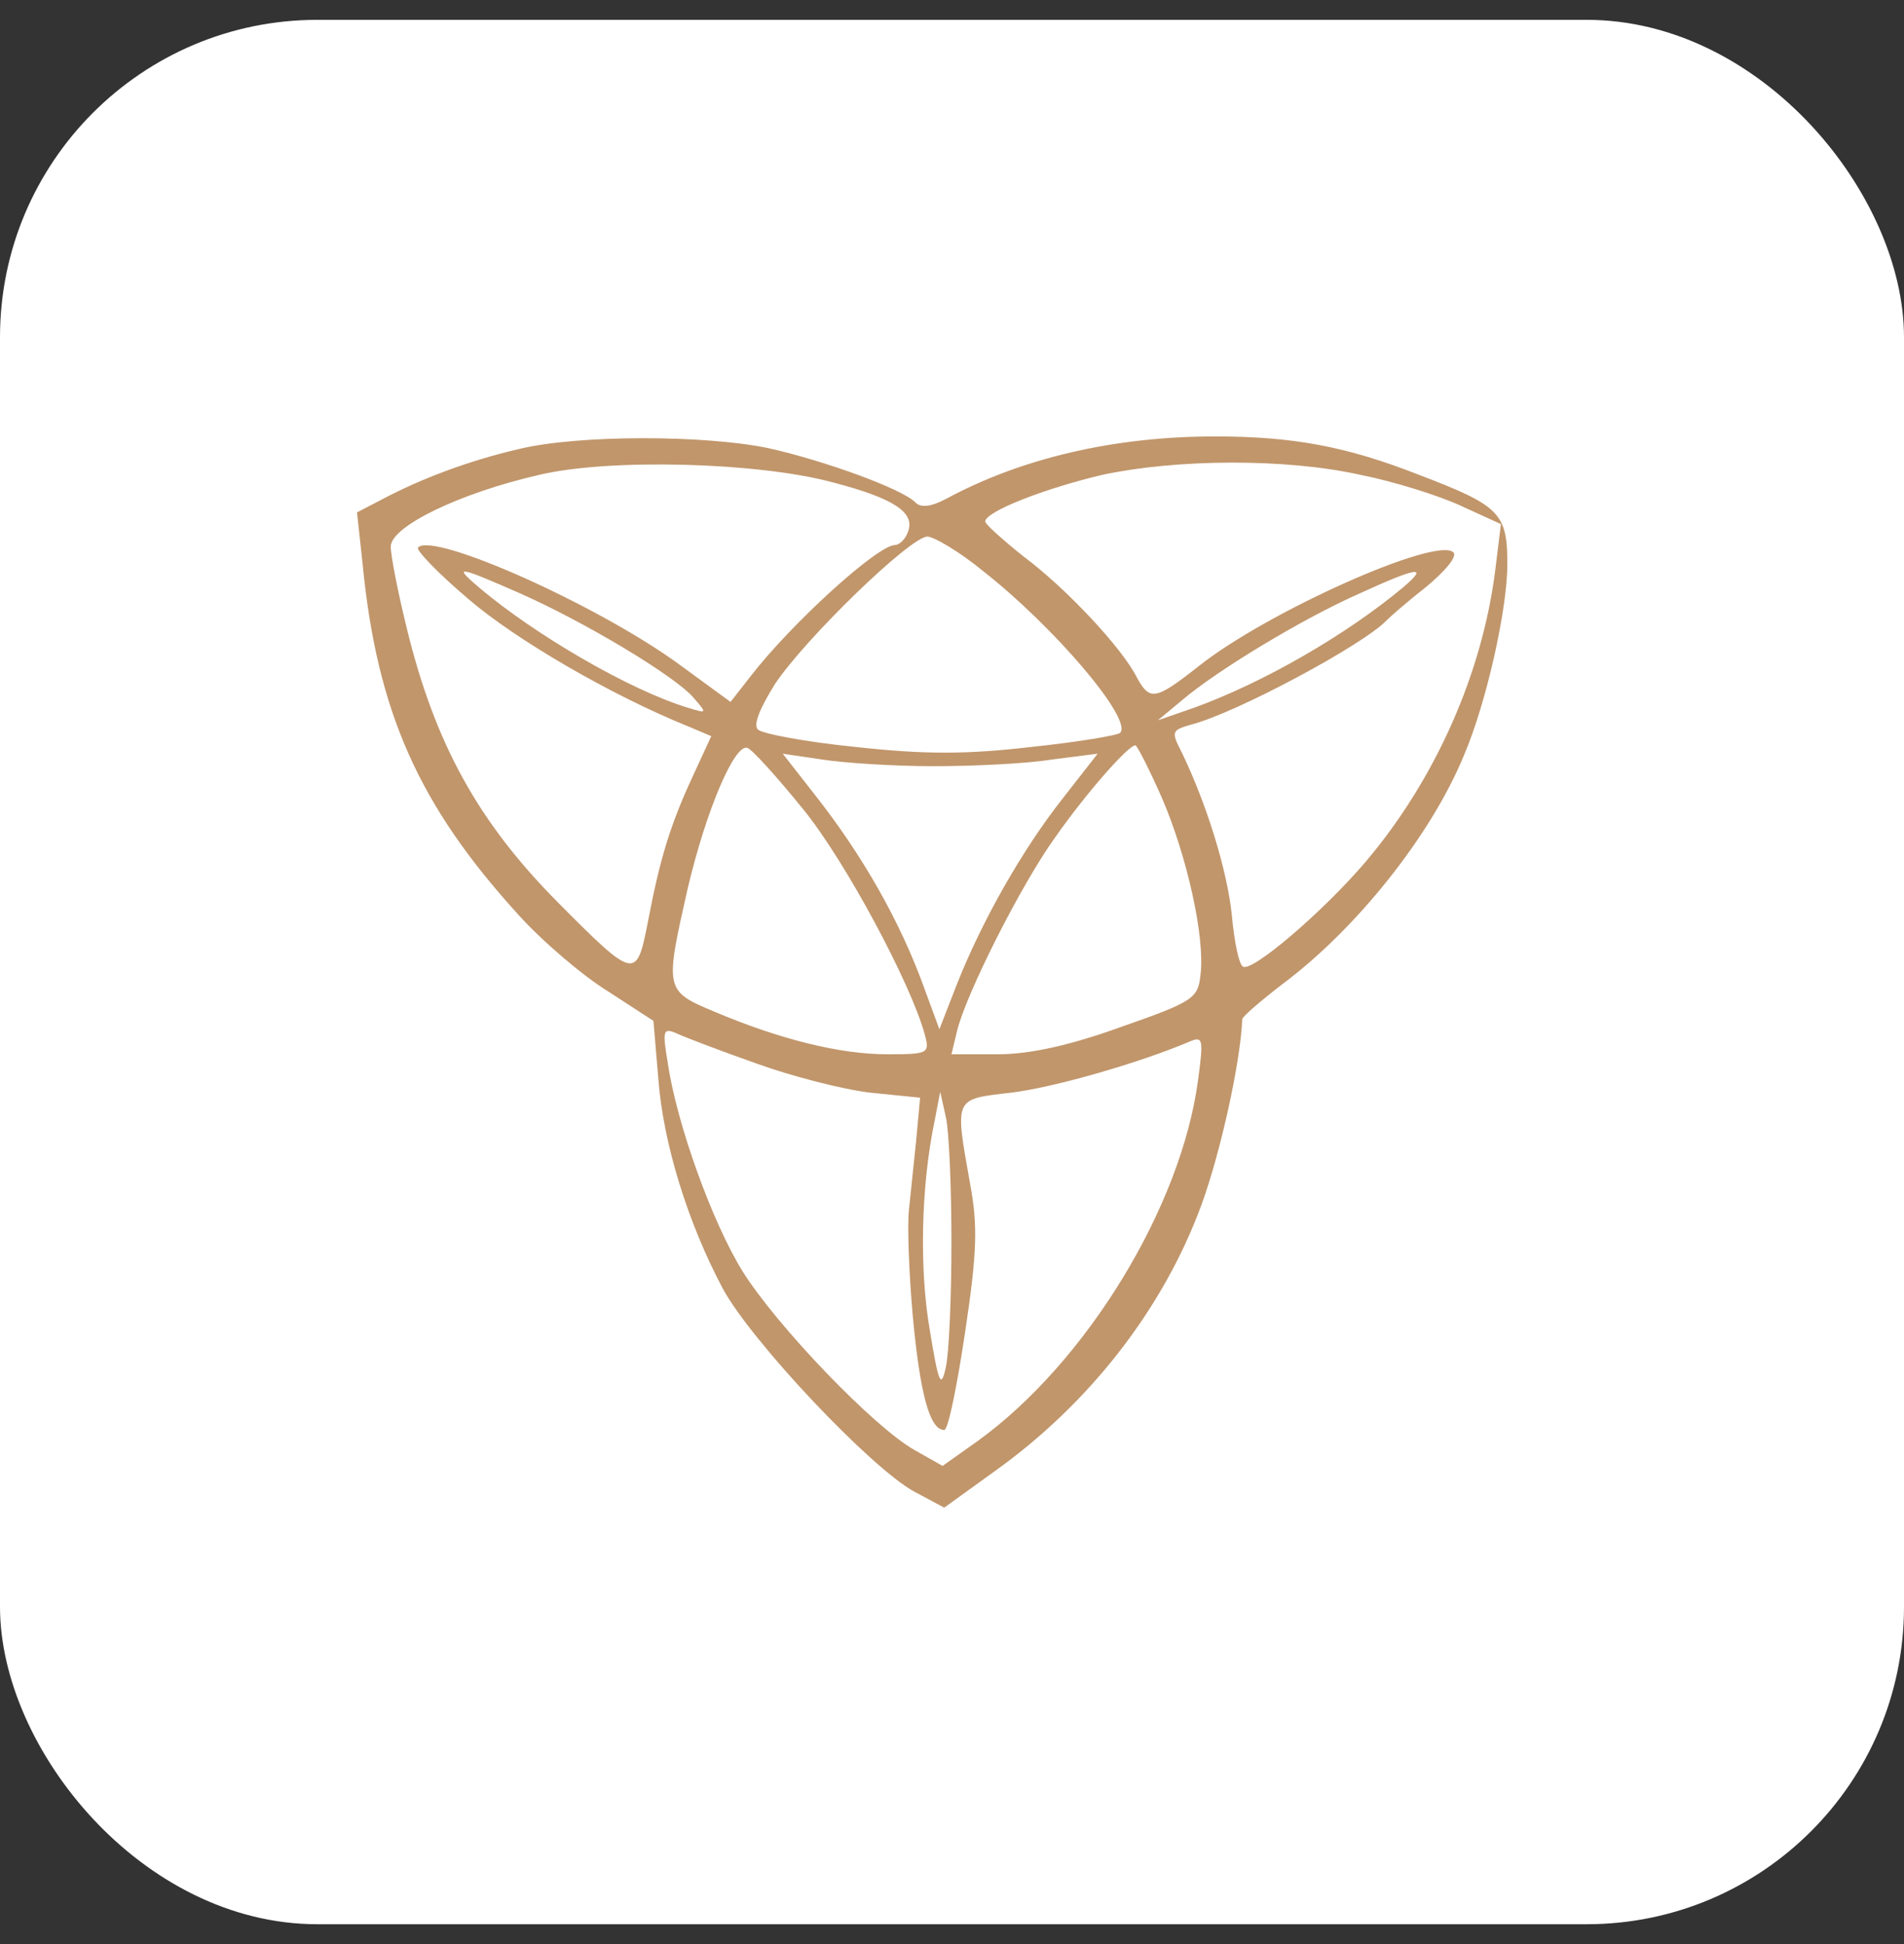
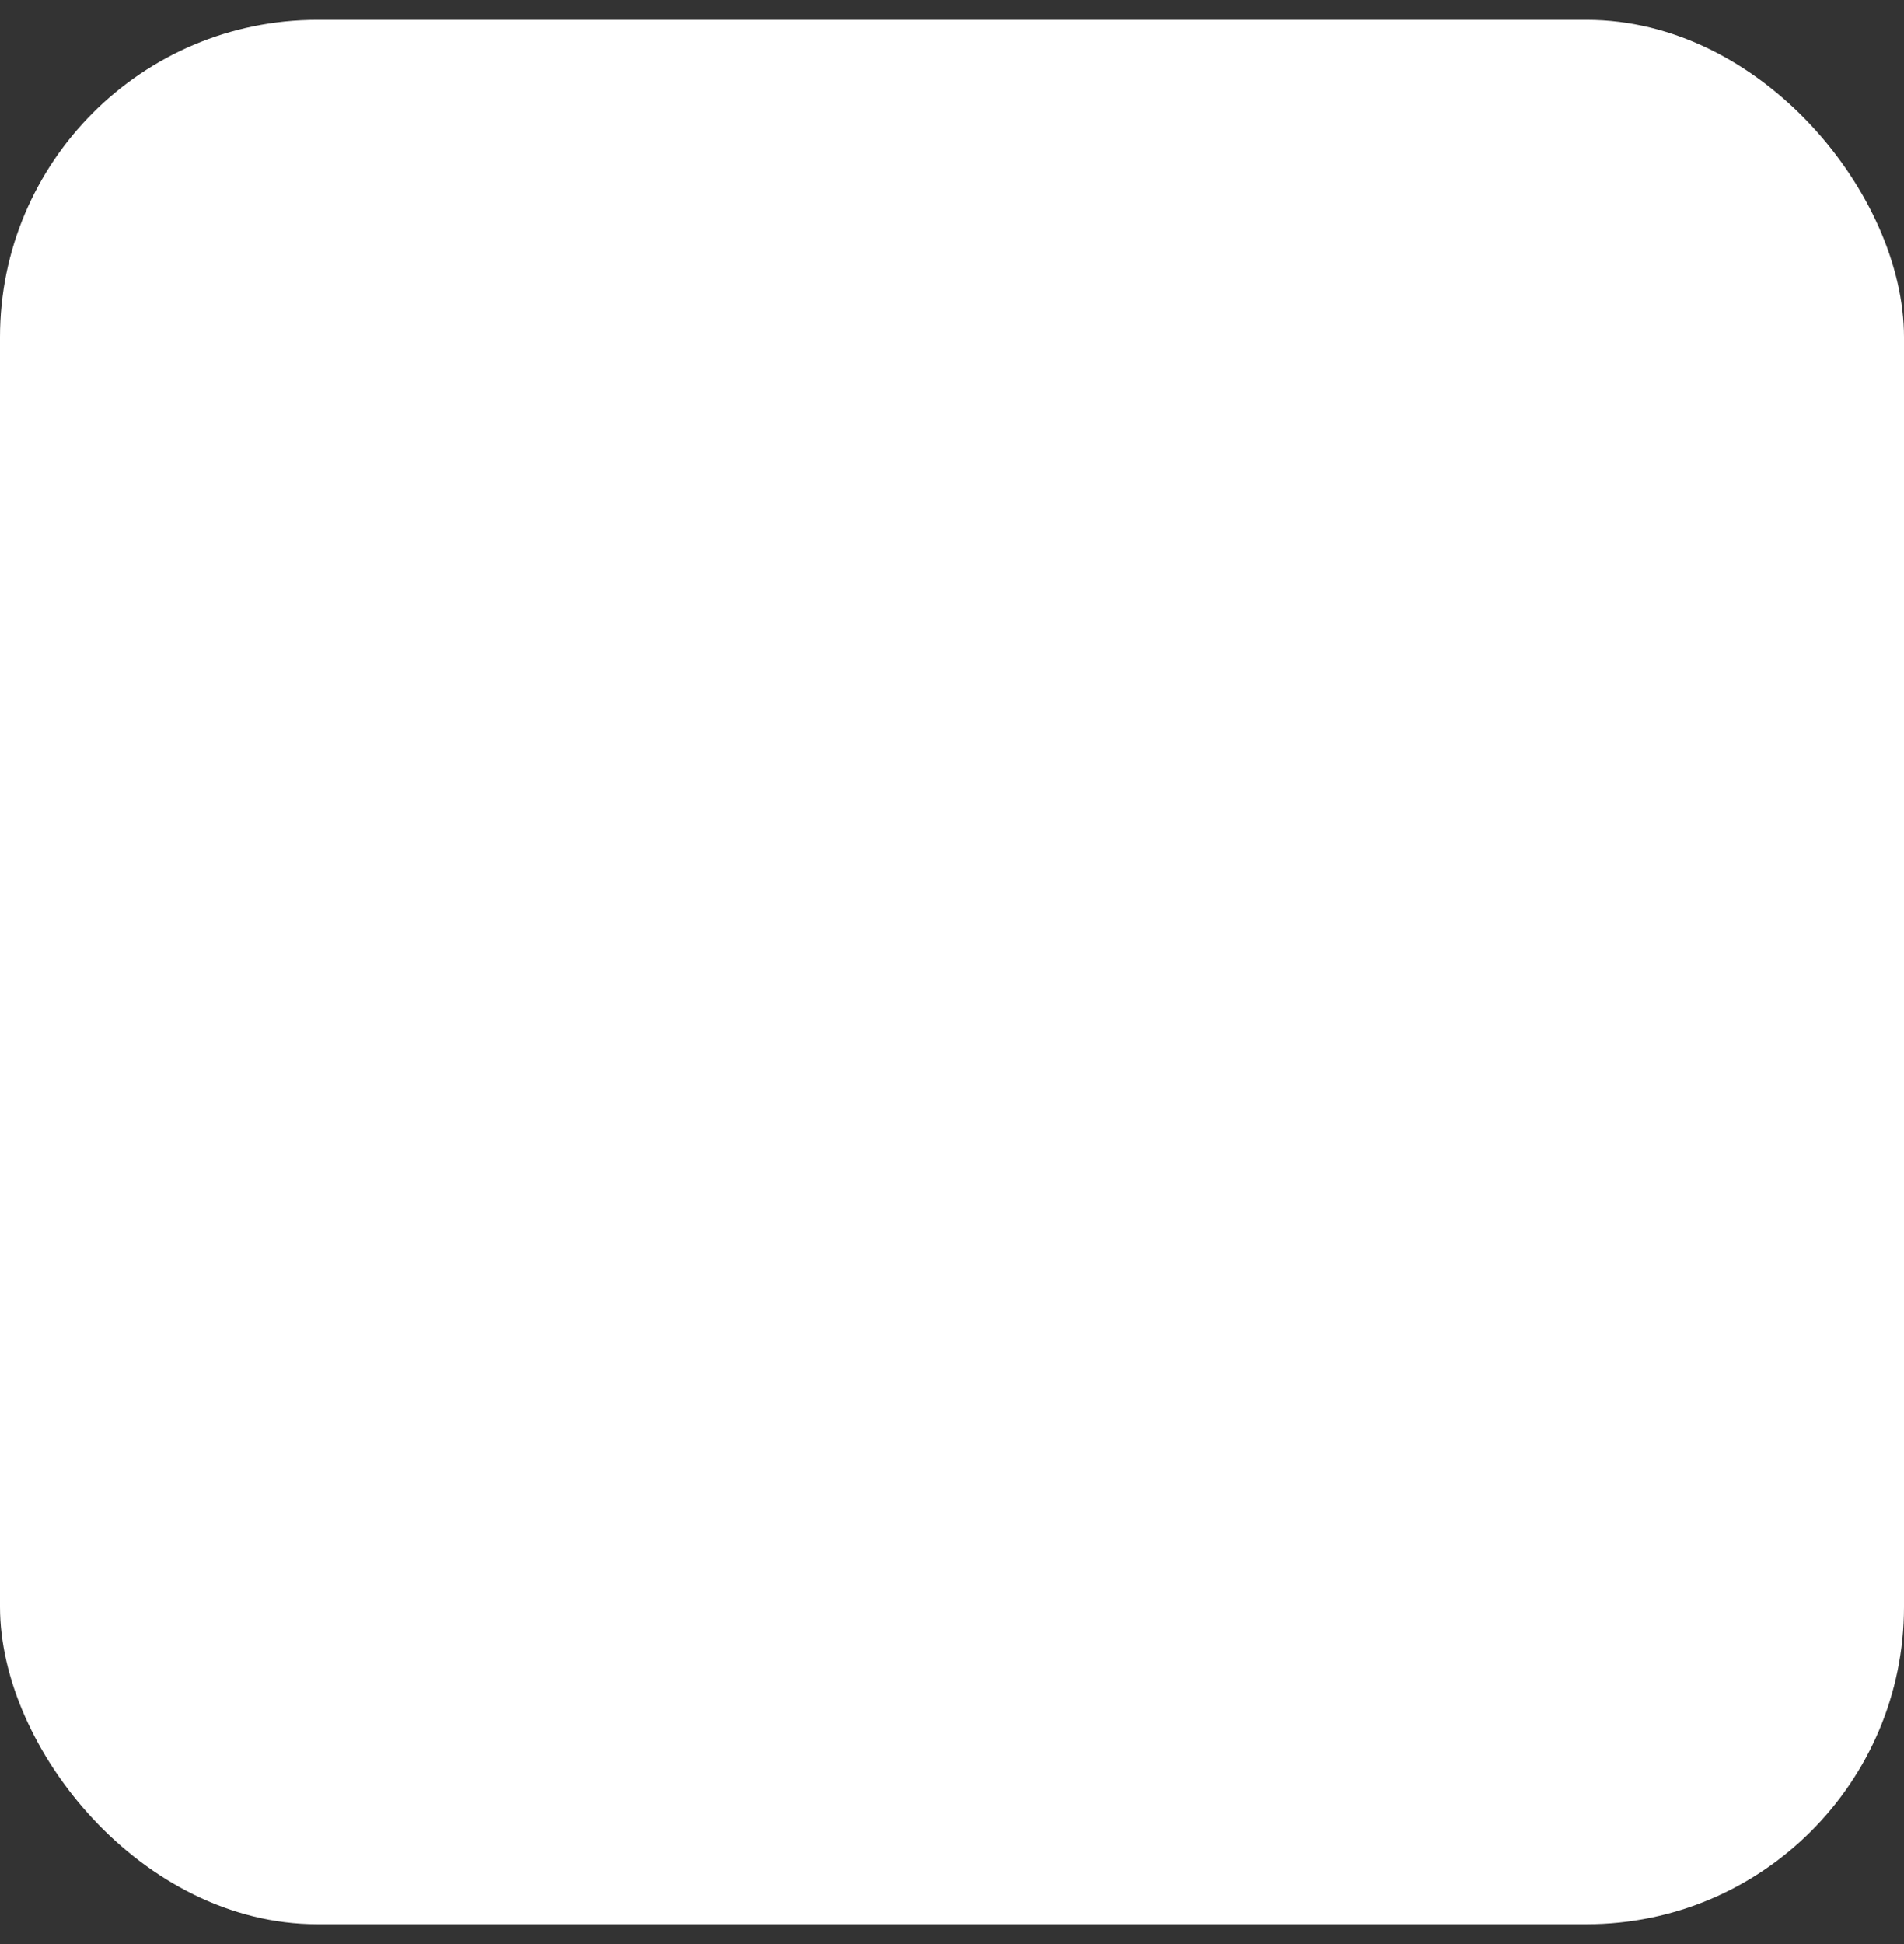
<svg xmlns="http://www.w3.org/2000/svg" width="48" height="49" viewBox="0 0 48 49" fill="none">
  <rect x="0" y="0" width="48" height="49" fill="#333333" stroke="none" />
  <g id="icon-tratamentos">
    <rect y="0.5" width="48" height="48" rx="8" fill="white" />
-     <path id="Vector" d="M13.091 11.316C11.815 11.61 10.6 12.073 9.648 12.578L9 12.915L9.142 14.22C9.506 17.945 10.559 20.302 13.07 23.058C13.678 23.732 14.691 24.595 15.339 24.994L16.473 25.731L16.594 27.162C16.716 28.825 17.344 30.824 18.214 32.465C18.923 33.791 21.961 37.011 23.055 37.6L23.804 38L25.059 37.095C27.449 35.391 29.312 33.013 30.284 30.382C30.77 29.056 31.276 26.762 31.317 25.689C31.317 25.626 31.783 25.226 32.33 24.805C34.193 23.416 36.076 21.059 36.906 19.039C37.474 17.713 38 15.356 38 14.22C38 12.936 37.818 12.747 35.772 11.968C33.95 11.252 32.593 11 30.628 11C28.097 11 25.748 11.547 23.844 12.578C23.48 12.768 23.216 12.81 23.075 12.662C22.751 12.326 20.786 11.61 19.369 11.295C17.749 10.958 14.569 10.958 13.091 11.316ZM20.989 12.157C22.528 12.557 23.075 12.915 22.892 13.399C22.832 13.588 22.67 13.736 22.568 13.736C22.123 13.736 19.956 15.714 18.943 17.019L18.417 17.692L17.121 16.745C15.075 15.251 10.924 13.399 10.539 13.799C10.478 13.862 11.045 14.451 11.815 15.104C12.989 16.114 15.399 17.524 17.384 18.323L17.931 18.555L17.465 19.565C16.898 20.786 16.635 21.648 16.331 23.248C16.047 24.7 16.007 24.7 14.063 22.743C12.058 20.723 10.964 18.744 10.256 15.84C10.033 14.935 9.851 14.009 9.851 13.778C9.851 13.273 11.572 12.431 13.597 11.968C15.379 11.547 19.126 11.652 20.989 12.157ZM34.294 11.968C35.145 12.136 36.279 12.494 36.825 12.747L37.838 13.21L37.696 14.367C37.372 16.956 36.198 19.628 34.436 21.712C33.342 22.995 31.56 24.511 31.337 24.363C31.236 24.321 31.114 23.732 31.054 23.058C30.932 21.901 30.406 20.238 29.798 18.976C29.515 18.429 29.535 18.408 30.041 18.26C31.175 17.966 34.395 16.24 34.962 15.63C35.023 15.567 35.448 15.188 35.934 14.809C36.42 14.409 36.744 14.03 36.643 13.925C36.238 13.504 31.945 15.419 30.224 16.787C29.13 17.65 28.988 17.671 28.664 17.082C28.3 16.345 26.882 14.83 25.809 14.03C25.282 13.61 24.837 13.21 24.837 13.146C24.837 12.894 26.355 12.305 27.793 11.968C29.656 11.568 32.411 11.547 34.294 11.968ZM24.776 14.388C26.578 15.798 28.563 18.134 28.239 18.471C28.178 18.534 27.186 18.702 25.991 18.828C24.351 19.018 23.318 19.018 21.576 18.828C20.32 18.702 19.207 18.492 19.105 18.387C18.984 18.26 19.166 17.839 19.531 17.25C20.3 16.093 22.953 13.525 23.378 13.525C23.541 13.525 24.189 13.904 24.776 14.388ZM13.111 14.956C14.731 15.672 17.02 17.04 17.485 17.587C17.83 17.987 17.83 17.987 17.344 17.839C15.886 17.398 13.496 16.009 12.078 14.809C11.41 14.241 11.531 14.262 13.111 14.956ZM35.367 14.809C33.929 16.009 31.844 17.208 30.102 17.839L29.191 18.155L29.798 17.65C30.689 16.892 32.816 15.609 34.233 14.977C35.752 14.283 36.036 14.241 35.367 14.809ZM20.239 20.386C21.293 21.669 22.974 24.805 23.318 26.089C23.439 26.552 23.399 26.573 22.366 26.573C21.171 26.573 19.652 26.194 18.012 25.5C16.756 24.974 16.756 24.953 17.344 22.364C17.809 20.407 18.518 18.744 18.842 18.85C18.964 18.892 19.591 19.586 20.239 20.386ZM29.292 20.112C29.92 21.564 30.386 23.627 30.264 24.574C30.203 25.163 30.082 25.247 28.279 25.878C27.003 26.341 25.971 26.573 25.161 26.573H23.986L24.128 25.984C24.351 25.058 25.748 22.28 26.619 21.08C27.388 19.986 28.441 18.786 28.624 18.786C28.664 18.786 28.968 19.376 29.292 20.112ZM23.52 19.312C24.533 19.312 25.869 19.249 26.517 19.144L27.672 18.997L26.801 20.112C25.768 21.417 24.735 23.248 24.108 24.847L23.682 25.942L23.318 24.953C22.71 23.248 21.738 21.543 20.523 20.007L19.733 18.997L20.726 19.144C21.252 19.228 22.528 19.312 23.52 19.312ZM19.065 26.804C19.936 27.12 21.232 27.457 21.941 27.541L23.196 27.667L23.095 28.762C23.034 29.351 22.953 30.129 22.913 30.508C22.872 30.887 22.913 32.087 23.014 33.202C23.196 35.138 23.439 36.043 23.804 36.043C23.905 36.043 24.128 34.928 24.33 33.581C24.634 31.56 24.654 30.887 24.452 29.814C24.067 27.646 24.047 27.709 25.485 27.541C26.558 27.415 28.745 26.783 29.98 26.257C30.325 26.11 30.345 26.173 30.203 27.225C29.778 30.424 27.388 34.338 24.654 36.316L23.763 36.948L23.055 36.548C22.042 35.98 19.591 33.433 18.721 32.044C17.951 30.803 17.06 28.32 16.837 26.804C16.695 25.963 16.716 25.899 17.06 26.047C17.283 26.152 18.174 26.489 19.065 26.804ZM23.986 31.308C23.986 32.697 23.925 34.107 23.844 34.465C23.723 35.012 23.662 34.885 23.439 33.517C23.176 32.002 23.216 29.898 23.561 28.256L23.703 27.52L23.844 28.151C23.925 28.488 23.986 29.919 23.986 31.308Z" fill="#C1966B" />
  </g>
</svg>